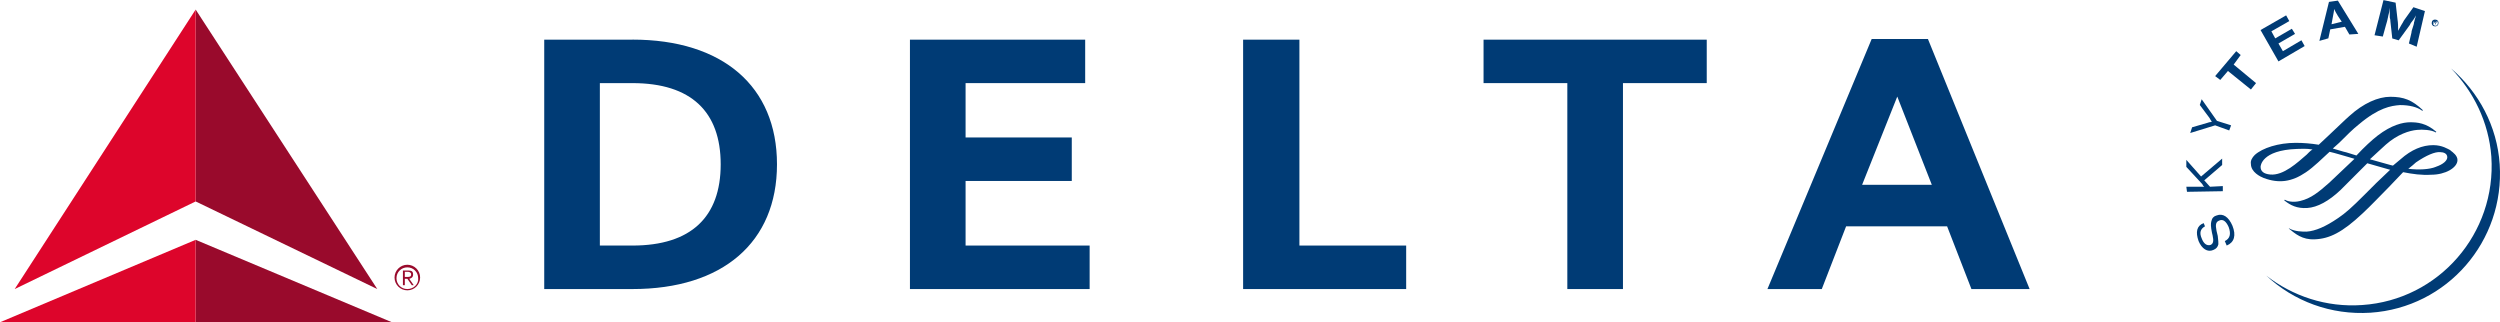
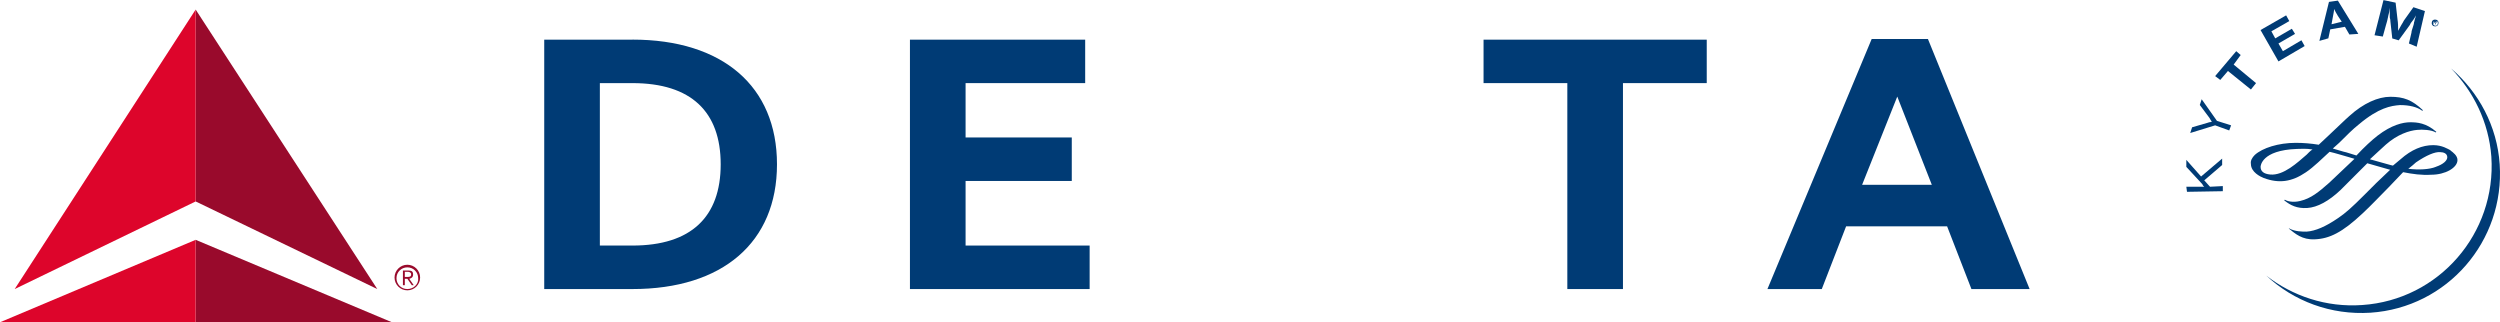
<svg xmlns="http://www.w3.org/2000/svg" id="Vrstva_1" data-name="Vrstva 1" viewBox="0 0 488.49 62.97">
  <defs>
    <style>
      .cls-1 {
        fill: #dd052b;
      }

      .cls-2 {
        fill: #003b75;
      }

      .cls-3 {
        fill: #990a2c;
      }
    </style>
  </defs>
  <polygon class="cls-3" points="73.72 56.48 38.23 39.36 38.23 1.87 73.72 56.48" />
  <polygon class="cls-3" points="76.59 62.97 38.23 46.86 38.23 62.97 76.59 62.97" />
  <polyline class="cls-1" points="2.87 56.48 38.23 1.87 38.23 39.36 2.87 56.48" />
  <polyline class="cls-1" points="0 62.97 38.23 62.97 38.23 46.86 0 62.97" />
  <path class="cls-3" d="m79.59,51.73c-1.37,0-2.5,1.12-2.5,2.5s1.12,2.5,2.5,2.5,2.5-1.12,2.5-2.5-1.12-2.5-2.5-2.5Zm0,4.75c-1.25,0-2.12-1-2.12-2.12,0-1.25,1-2.12,2.12-2.12,1.25,0,2.12,1,2.12,2.12.12,1.12-.87,2.12-2.12,2.12Z" />
  <path class="cls-3" d="m79.97,54.48c.37-.12.75-.25.75-.87,0-.5-.25-.75-.87-.75h-1.12v2.87h.37v-1.25h.5l.87,1.25h.37l-.87-1.25Zm-.37-.37h-.5v-1h.62c.25,0,.62.12.62.5,0,.5-.37.5-.75.5Z" />
  <path class="cls-2" d="m476.06,3.87c-.37-.12-.75,0-.87.37s0,.75.37.87.75,0,.87-.37c.12-.37,0-.75-.37-.87Zm.25.87c-.12.25-.37.37-.62.25-.25-.12-.37-.37-.25-.62.12-.25.37-.37.62-.25.25,0,.37.25.25.62Z" />
  <path class="cls-2" d="m476.18,4.25l-.12-.12-.37-.12-.25.62h.12l.12-.25h.12v.37h.12v-.37c.12,0,.25,0,.25-.12,0,.25.12.12,0,0Zm-.25.25l-.12-.12.12-.12h.12s.12,0,.12.12q-.12.12-.25.12Z" />
  <path class="cls-2" d="m478.93,13.37h0c4.37,4.5,7.37,10.5,7.87,17.24,1,14.99-10.25,27.99-25.24,28.99-7,.5-13.62-1.75-18.74-5.75h0c5.37,5,12.62,7.75,20.37,7.25,14.99-1,26.24-13.99,25.24-28.99-.5-7.5-4.12-14.12-9.5-18.74Z" />
-   <path class="cls-2" d="m430.83,44.23c-.87.5-1.12,1.25-.62,2.37.37,1,1,1.5,1.75,1.25.5-.25.62-.75.37-1.87l-.12-.5c-.25-1.25-.25-1.75-.12-2.25.12-.62.5-1,1-1.12,1.25-.5,2.37.25,3.12,2,.75,1.87.37,3.25-1.12,3.87l-.37-.87c1-.5,1.25-1.37.75-2.75-.5-1.12-1.12-1.62-1.87-1.25-.62.25-.75.75-.5,2l.12.5.12.5c.12,1,.12,1.25.12,1.62-.12.5-.37.87-1,1.12-1.12.5-2.25-.25-2.87-1.75-.62-1.75-.37-3,1-3.5l.25.62Z" />
  <polygon class="cls-2" points="430.08 34.49 434.2 30.99 434.2 32.24 430.7 35.24 431.83 36.49 434.33 36.36 434.33 37.36 427.33 37.48 427.2 36.49 430.08 36.49 430.45 36.49 430.7 36.49 430.45 36.24 430.33 35.99 427.2 32.61 427.2 31.24 430.08 34.49" />
-   <path class="cls-2" d="m433.2,23.62l2.75.87-.37,1-2.75-1-4.87,1.5.37-1.12,3-.87.37-.12c.12,0,.25,0,.5-.12-.25-.25-.25-.37-.5-.75l-1.87-2.5.37-1.12,3,4.25Z" />
+   <path class="cls-2" d="m433.2,23.62l2.75.87-.37,1-2.75-1-4.87,1.5.37-1.12,3-.87.37-.12c.12,0,.25,0,.5-.12-.25-.25-.25-.37-.5-.75l-1.87-2.5.37-1.12,3,4.25" />
  <polygon class="cls-2" points="437.82 10.75 436.45 12.62 440.82 16.24 439.82 17.49 435.33 13.87 433.83 15.62 432.83 14.87 436.95 10 437.82 10.75" />
  <polygon class="cls-2" points="447.32 4.12 443.82 6.12 444.57 7.5 447.82 5.62 448.44 6.62 445.2 8.5 446.07 10 449.69 7.87 450.32 9 445.2 12 441.7 5.87 446.7 3 447.32 4.12" />
  <path class="cls-2" d="m456.82.12l-1.75.25-1.87,7.62,1.75-.5.37-1.75,2.87-.5.87,1.5,1.75-.12-4-6.5Zm-1.25,4.62l.25-1.37c.12-.75.25-1.12.25-1.62.25.5.37.75.75,1.37l.75,1.12-2,.5Z" />
  <path class="cls-2" d="m472.19,9.12l-1.5-.62.5-2.12c0-.25.12-.62.25-1s.25-.75.25-1c.12-.25.12-.62.25-.87l.12-.5c-.37.75-.62,1-1,1.5-.12.25-.25.5-.37.62l-2,2.75-1.25-.37-.37-3.37c0-.12,0-.37-.12-.75v-1.87l-.12.87c-.25.87-.25,1.37-.62,2.5l-.62,2.25-1.62-.25,1.75-6.87,2.37.5.37,3.25c.12.75.12,1.37.12,2.25.25-.5.37-.62.62-1.12.25-.37.37-.62.5-.87l1.87-2.62,2.25.75-1.62,7Z" />
  <path class="cls-2" d="m478.81,29.36c-.5-.25-1.62-1-3.37-1-2.12,0-4.25.87-6.37,2.75l-1.5,1.25-.5-.12-4-1.12c1.25-1.12,2.25-2.12,3.12-2.87,2.25-2,4.62-2.75,6.12-2.87,1-.12,2.87,0,3.62.5l.12-.12c-2-1.75-3.75-1.87-5.12-1.87s-3.62.5-6.37,2.62c-1.12.87-2.62,2.25-4.12,3.87l-2-.62-.5-.12-2.12-.62,1.25-1.12c1.37-1.37,2.75-2.75,3.87-3.62,3.87-3.25,6.25-3.62,8-3.75,1.87,0,3.37.37,4.37,1.12l.12-.12c-2.12-2-3.75-2.62-6.37-2.62-2.37,0-5.25,1.25-8,3.75-.87.75-2.5,2.37-4.12,3.87l-1.87,1.75c-1.5-.25-3-.37-4.5-.37-3.37,0-6.5,1-8,2.37-.5.5-.87,1.12-.75,1.75,0,1.62,1.87,2.5,2.5,2.75,3,1.12,5.5.75,8.25-1.12,1.5-1,3.25-2.75,4.62-4,1.12.25,2.25.62,3.62,1l1.25.37c-1.62,1.5-3.25,3.12-4.75,4.5l-.12.12c-2.12,1.87-3.62,3.12-5.75,3.62-1.5.37-2.62,0-3-.25l-.12.12c1.25,1,2.5,1.62,4.5,1.5s4.25-1.37,6.5-3.5l3.12-3.12,2.12-2.12,4.37,1.25h.12l-2.75,2.62-2.37,2.37c-2.37,2.37-3.62,3.5-5.12,4.5-2.37,1.62-4.37,2.5-6.12,2.62-.87,0-2.25,0-3.37-.62h-.12c1.25,1,2.62,2.25,5.12,2.12,2.87-.12,5.37-1.37,9.25-5,1.75-1.62,3.5-3.5,5.12-5.12l2.87-3c1.87.37,3.62.62,5.5.5,2.75,0,5.12-1.37,5.12-2.87,0-.87-.87-1.5-1.37-1.87Zm-27.74.5l-.37.37c-1.75,1.5-4.5,4.12-7.12,3.87-1.25-.12-1.87-.62-1.87-1.5,0-.12.12-3.25,7.12-3.5.75,0,1.75-.12,3.12.12-.12-.12-.87.62-.87.62Zm24.87,2.75c-1.25.5-3.25.62-5.37.37.62-.5,1.12-.87,1.5-1.25,2-1.37,3.75-2.12,4.75-2,.62,0,1.37.25,1.37,1,0,.62-.75,1.37-2.25,1.87Z" />
  <path class="cls-2" d="m123.58,7.75h-17.24v48.73h17.24c17.62,0,28.24-9.12,28.24-24.37s-10.62-24.37-28.24-24.37Zm0,40.23h-6.37v-31.74h6.37c11.5,0,17.24,5.62,17.24,15.87s-5.75,15.87-17.24,15.87Z" />
  <polygon class="cls-2" points="188.67 35.36 209.42 35.36 209.42 26.86 188.67 26.86 188.67 16.24 212.04 16.24 212.04 7.75 177.8 7.75 177.8 56.48 212.91 56.48 212.91 47.98 188.67 47.98 188.67 35.36" />
-   <polygon class="cls-2" points="274.76 47.98 253.9 47.98 253.9 7.75 242.9 7.75 242.9 56.48 274.76 56.48 274.76 47.98" />
  <polygon class="cls-2" points="333.49 7.75 289.88 7.75 289.88 16.24 306.25 16.24 306.25 56.48 317.12 56.48 317.12 16.24 333.49 16.24 333.49 7.75" />
  <path class="cls-2" d="m376.72,7.62h-11l-20.37,48.86h10.62l4.75-12.25h19.74l4.75,12.25h11.37l-19.87-48.86Zm-12.87,28.49l6.87-17.24,6.75,17.24h-13.62Z" />
</svg>